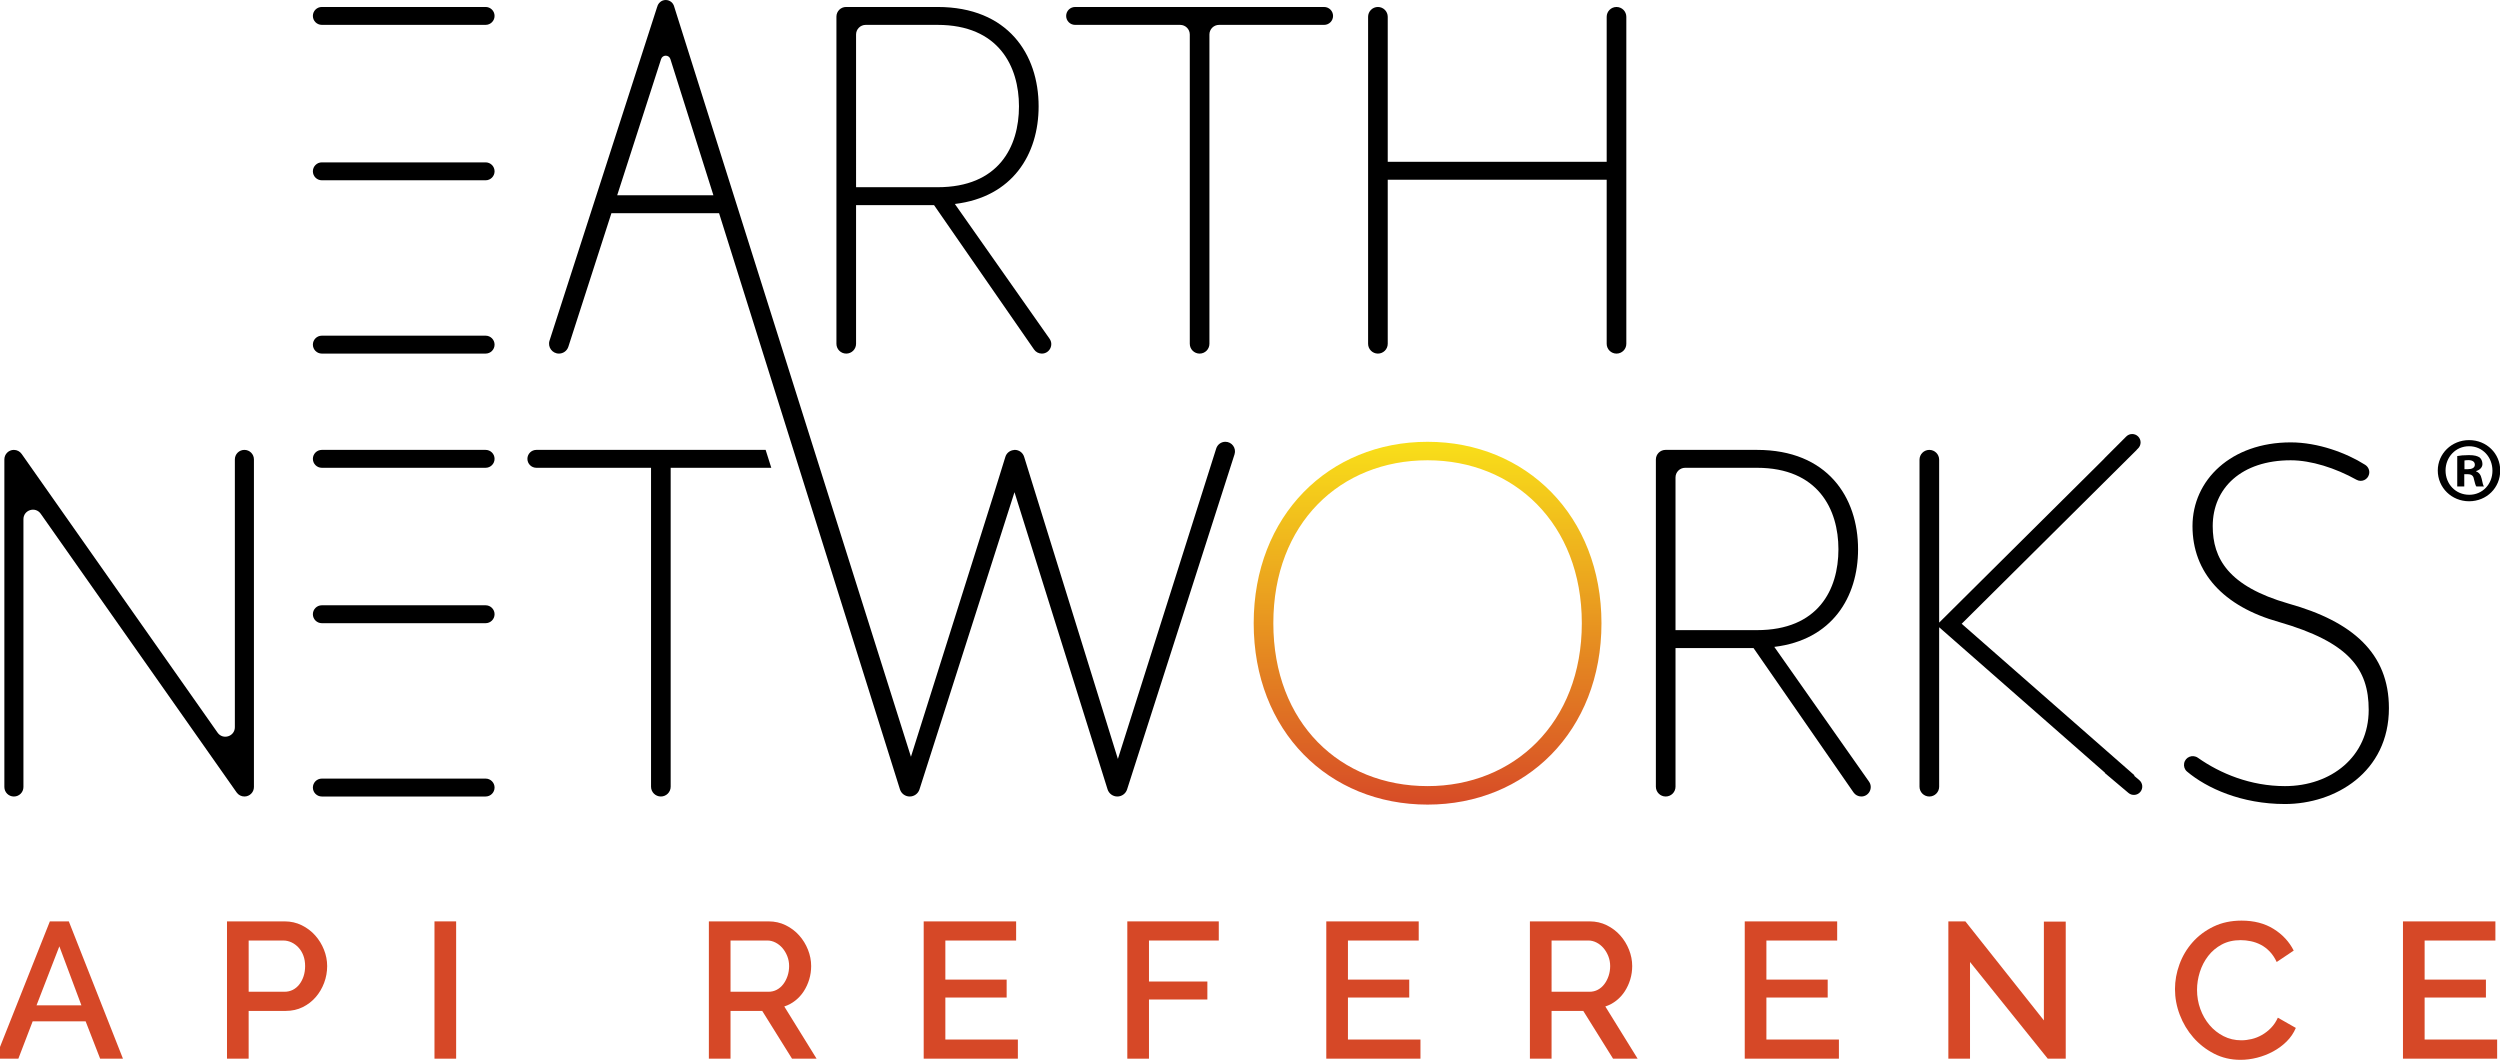
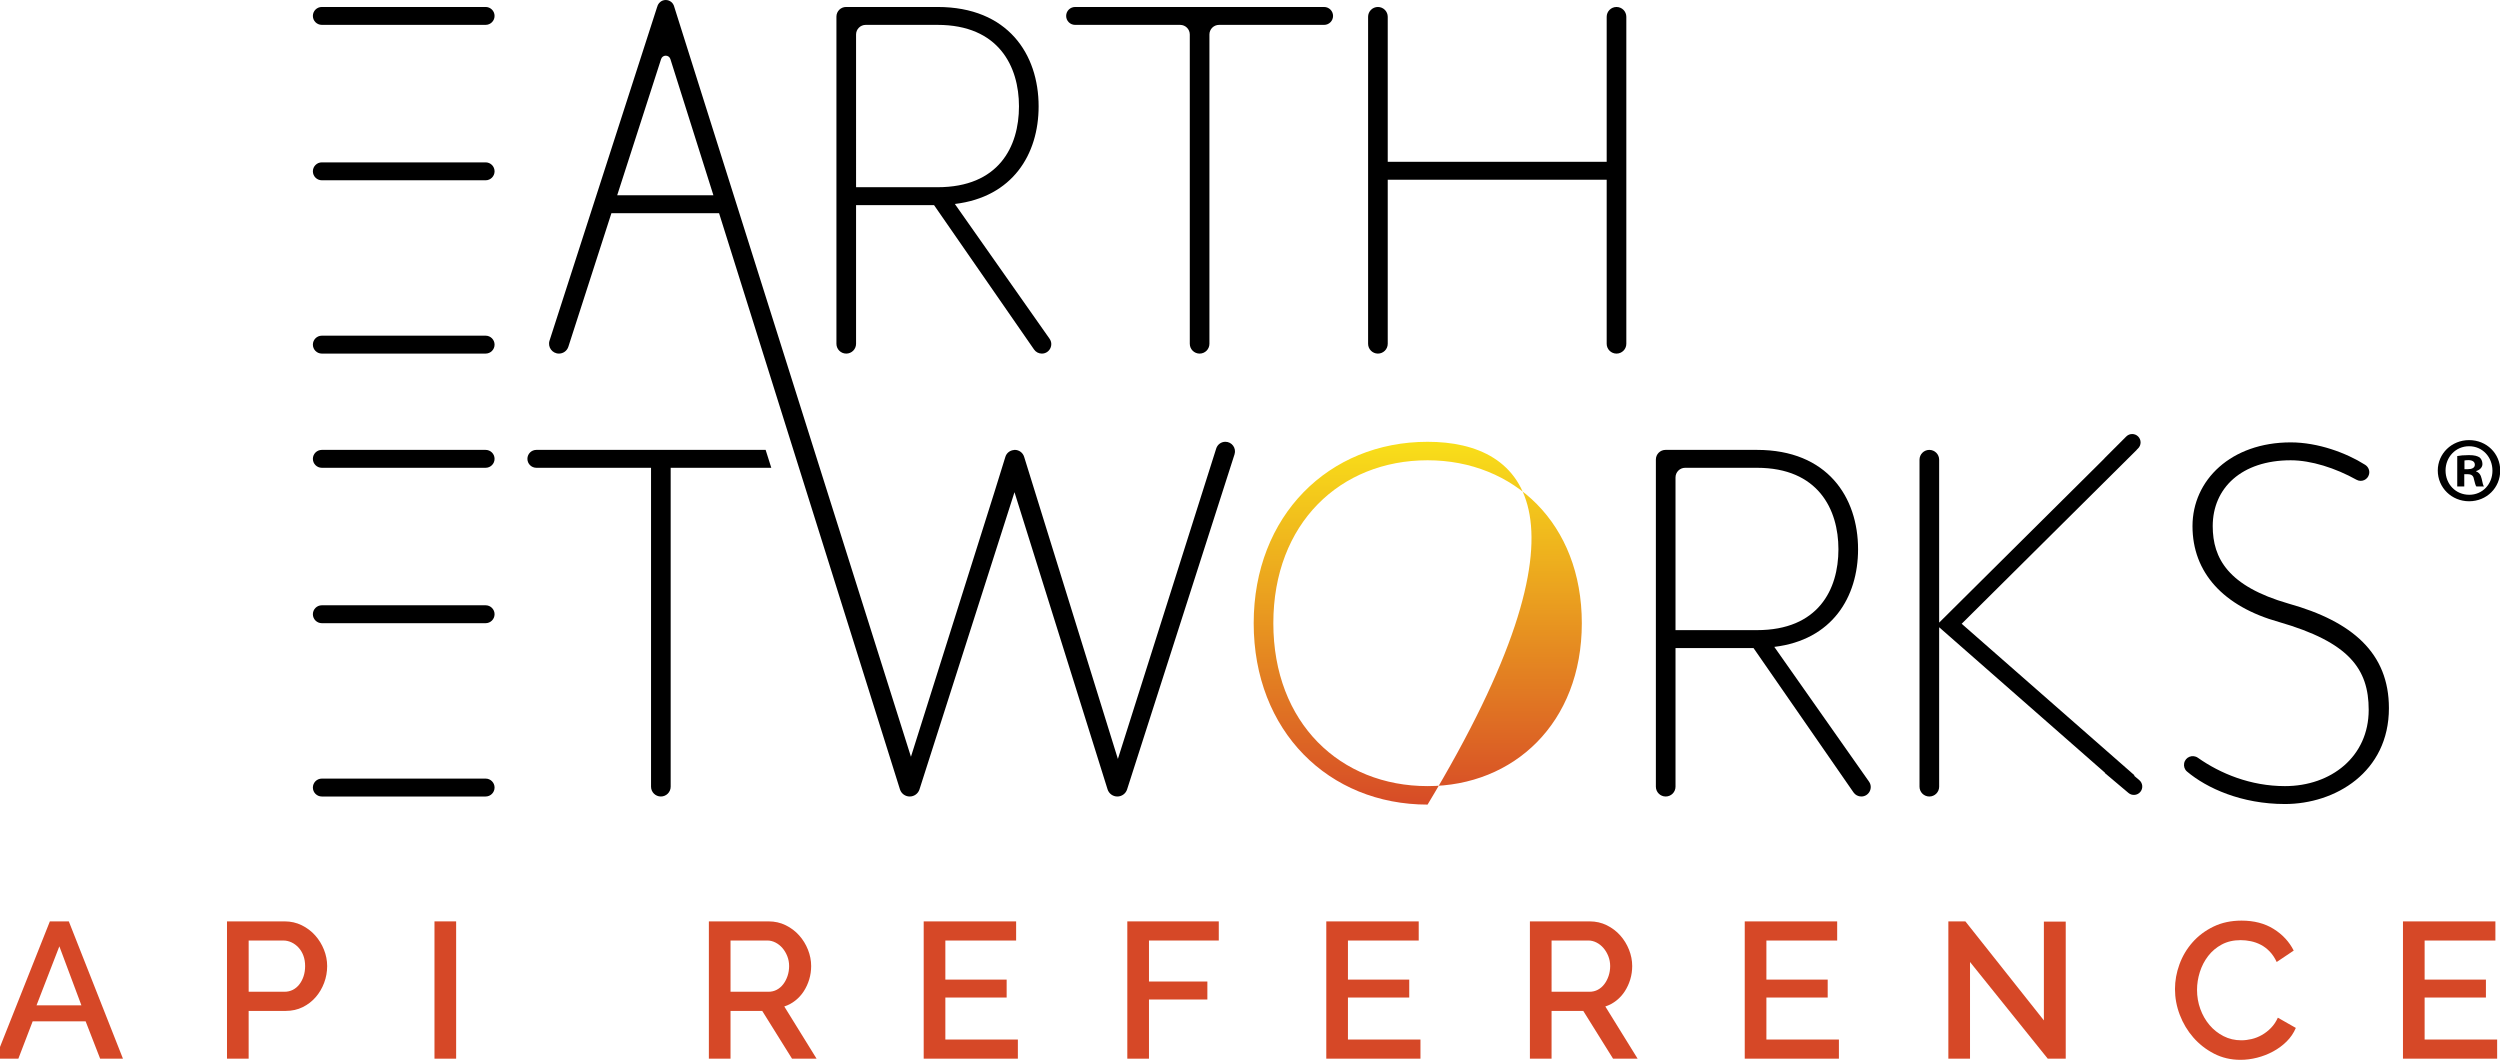
<svg xmlns="http://www.w3.org/2000/svg" version="1.1" id="Layer_1" x="0px" y="0px" width="362px" height="153.667px" viewBox="0 0 362 153.667" enable-background="new 0 0 362 153.667" xml:space="preserve">
  <g>
    <g>
      <path d="M122.536,51.201c0.785,0,1.422-0.637,1.422-1.422V29.703h11.293l14.483,20.909c0.255,0.369,0.675,0.589,1.124,0.589    c1.107,0,1.755-1.247,1.118-2.153l-13.713-19.513c8.366-1.005,12.129-7.195,12.129-14.137c0-7.53-4.433-14.388-14.638-14.388    h-13.245c-0.77,0-1.394,0.624-1.394,1.394v47.374C121.114,50.565,121.751,51.201,122.536,51.201z M123.958,4.997    c0-0.77,0.624-1.394,1.394-1.394h10.401c8.867,0,11.795,6.024,11.795,11.795c0,5.855-2.929,11.711-11.795,11.711h-11.795V4.997z" />
      <path d="M155.677,3.603h15.21c0.77,0,1.394,0.624,1.394,1.394v44.782c0,0.785,0.637,1.422,1.422,1.422l0,0    c0.785,0,1.422-0.637,1.422-1.422V4.993c0-0.768,0.622-1.39,1.39-1.39h15.216c0.716,0,1.296-0.58,1.296-1.296v0    c0-0.716-0.58-1.296-1.296-1.296h-36.055c-0.716,0-1.296,0.58-1.296,1.296v0C154.381,3.023,154.961,3.603,155.677,3.603z" />
      <path d="M234.07,1.011L234.07,1.011c-0.785,0-1.422,0.637-1.422,1.422v20.996h-31.704V2.433c0-0.785-0.637-1.422-1.422-1.422    c-0.785,0-1.422,0.637-1.422,1.422v47.346c0,0.785,0.637,1.422,1.422,1.422c0.785,0,1.422-0.637,1.422-1.422V26.022h31.704v23.758    c0,0.785,0.637,1.422,1.422,1.422h0c0.785,0,1.422-0.637,1.422-1.422V2.433C235.492,1.647,234.855,1.011,234.07,1.011z" />
-       <path d="M35.393,65.144h-0.009c-0.76,0-1.376,0.616-1.376,1.376v38.778c0,1.343-1.728,1.89-2.501,0.791L3.133,65.728    c-0.258-0.366-0.677-0.584-1.125-0.584c-0.76,0-1.376,0.616-1.376,1.376v47.439c0,0.76,0.616,1.376,1.376,1.376h0.009    c0.76,0,1.376-0.616,1.376-1.376V75.18c0-1.344,1.728-1.89,2.501-0.791l28.373,40.361c0.258,0.366,0.677,0.584,1.125,0.584h0.001    c0.76,0,1.376-0.616,1.376-1.376V66.519C36.768,65.76,36.152,65.144,35.393,65.144z" />
      <linearGradient id="SVGID_1_" gradientUnits="userSpaceOnUse" x1="206.713" y1="117.657" x2="206.713" y2="58.683">
        <stop offset="0" style="stop-color:#D64827" />
        <stop offset="1" style="stop-color:#FCEE18" />
      </linearGradient>
-       <path fill="url(#SVGID_1_)" d="M206.713,63.972c-14.303,0-25.178,10.707-25.178,26.268c0,15.643,10.875,26.266,25.178,26.266    c14.222,0,25.18-10.623,25.18-26.266C231.892,74.679,220.934,63.972,206.713,63.972z M206.713,113.828    c-12.631,0-22.334-9.118-22.334-23.589c0-14.472,9.703-23.591,22.334-23.591c12.465,0,22.335,9.118,22.335,23.591    C229.048,104.71,219.178,113.828,206.713,113.828z" />
+       <path fill="url(#SVGID_1_)" d="M206.713,63.972c-14.303,0-25.178,10.707-25.178,26.268c0,15.643,10.875,26.266,25.178,26.266    C231.892,74.679,220.934,63.972,206.713,63.972z M206.713,113.828    c-12.631,0-22.334-9.118-22.334-23.589c0-14.472,9.703-23.591,22.334-23.591c12.465,0,22.335,9.118,22.335,23.591    C229.048,104.71,219.178,113.828,206.713,113.828z" />
      <path d="M256.919,93.669c8.366-1.005,12.129-7.195,12.129-14.137c0-7.53-4.433-14.388-14.638-14.388h-13.245    c-0.77,0-1.394,0.624-1.394,1.394v47.374c0,0.785,0.637,1.422,1.422,1.422c0.785,0,1.422-0.637,1.422-1.422V93.836h11.293    l14.483,20.909c0.255,0.369,0.675,0.588,1.124,0.588c1.107,0,1.755-1.247,1.118-2.152L256.919,93.669z M242.614,91.243V69.131    c0-0.77,0.624-1.394,1.394-1.394h10.401c8.867,0,11.795,6.024,11.795,11.795c0,5.855-2.929,11.711-11.795,11.711H242.614z" />
      <path d="M331.36,87.395c-8.7-2.509-10.958-6.525-10.958-11.21c0-5.521,4.181-9.536,11.293-9.536c2.955,0,6.471,1.119,9.528,2.821    c0.725,0.404,1.63,0,1.819-0.808v0c0.123-0.529-0.111-1.067-0.57-1.357c-2.723-1.725-6.82-3.248-10.777-3.248    c-8.616,0-14.222,5.437-14.222,12.129s4.433,11.628,12.548,13.887c10.122,2.927,12.966,6.775,12.966,12.714    c0,6.777-5.438,11.042-12.13,11.042c-4.974,0-9.345-1.811-12.599-4.1c-0.767-0.539-1.827-0.123-1.995,0.8    c-0.08,0.439,0.065,0.895,0.406,1.183c2.877,2.425,7.905,4.711,14.188,4.711c7.278,0,15.058-4.601,15.058-13.887    C345.915,94.589,340.645,89.987,331.36,87.395z" />
      <path d="M70.317,23.511H46.601c-0.716,0-1.297,0.581-1.297,1.297c0,0.716,0.581,1.297,1.297,1.297h23.716    c0.716,0,1.297-0.581,1.297-1.297C71.614,24.091,71.033,23.511,70.317,23.511z" />
      <path d="M70.317,48.606H46.601c-0.716,0-1.297,0.581-1.297,1.297s0.581,1.297,1.297,1.297h23.716c0.716,0,1.297-0.581,1.297-1.297    S71.033,48.606,70.317,48.606z" />
      <path d="M70.318,1.009H46.6c-0.716,0-1.296,0.58-1.296,1.296c0,0.716,0.58,1.296,1.296,1.296h23.717    c0.716,0,1.296-0.58,1.296-1.296C71.614,1.59,71.034,1.009,70.318,1.009z" />
      <path d="M70.318,87.645H46.6c-0.716,0-1.296,0.58-1.296,1.296v0.001c0,0.716,0.58,1.296,1.296,1.296h23.717    c0.716,0,1.296-0.58,1.296-1.296v-0.001C71.614,88.226,71.034,87.645,70.318,87.645z" />
      <path d="M70.318,112.741H46.6c-0.716,0-1.296,0.58-1.296,1.296v0.001c0,0.716,0.58,1.296,1.296,1.296h23.717    c0.716,0,1.296-0.58,1.296-1.296v-0.001C71.614,113.321,71.034,112.741,70.318,112.741z" />
      <path d="M70.318,65.144H46.6c-0.716,0-1.296,0.58-1.296,1.296c0,0.716,0.58,1.296,1.296,1.296h23.717    c0.716,0,1.296-0.58,1.296-1.296C71.614,65.724,71.034,65.144,70.318,65.144z" />
      <path d="M97.638,1.011C97.504,0.437,97.014,0,96.399,0c-0.615,0-1.105,0.437-1.239,1.011h-0.007L79.571,49.327    c-0.298,0.925,0.392,1.873,1.364,1.873c0.622,0,1.173-0.401,1.364-0.993l6.234-19.335h15.589l26.189,83.422    c0.194,0.62,0.768,1.041,1.417,1.041c0.645,0,1.217-0.417,1.414-1.032l13.756-43.034l13.476,43.025    c0.194,0.62,0.768,1.041,1.417,1.041c0.645,0,1.217-0.417,1.414-1.032l15.556-48.514c0.288-0.898-0.382-1.817-1.325-1.817    c-0.607,0-1.144,0.393-1.327,0.972l-14.238,44.954l-13.577-43.755c-0.184-0.594-0.734-0.999-1.356-0.999    c-0.043,0-0.083,0.016-0.125,0.02c-0.568,0.052-1.059,0.426-1.23,0.978l-1.619,5.217l-12.058,38.223L97.638,1.011z     M102.284,28.277H89.369l6.359-19.725c0.211-0.654,1.138-0.652,1.345,0.004l6.229,19.721H102.284z" />
      <path d="M77.664,65.144c-0.716,0-1.296,0.58-1.296,1.296c0,0.716,0.58,1.296,1.296,1.296H94.27v46.176    c0,0.785,0.637,1.422,1.422,1.422c0.785,0,1.422-0.637,1.422-1.422V67.736h14.568l-0.818-2.592H77.664z" />
      <path d="M308.979,112.295h0.128l-25.056-21.972l25.347-25.178h-0.02l0.224-0.224c0.475-0.475,0.475-1.244,0-1.718    c-0.474-0.474-1.244-0.475-1.718,0l-3.166,3.166l0.009,0.009l-23.938,23.778V69.741v-3.175c0-0.786-0.637-1.422-1.422-1.422    c-0.785,0-1.422,0.637-1.422,1.422v3.175v44.172c0,0.785,0.637,1.422,1.422,1.422c0.786,0,1.422-0.637,1.422-1.422V90.825    l24.019,21.075l-0.029,0.034l3.424,2.885c0.513,0.432,1.28,0.367,1.712-0.146c0.432-0.513,0.367-1.28-0.146-1.712L308.979,112.295    z" />
    </g>
    <g>
      <path d="M362.032,68.128c0,2.497-1.958,4.455-4.508,4.455c-2.521,0-4.534-1.958-4.534-4.455c0-2.441,2.012-4.401,4.534-4.401    C360.074,63.727,362.032,65.687,362.032,68.128z M354.116,68.128c0,1.96,1.451,3.516,3.435,3.516c1.934,0,3.356-1.556,3.356-3.487    c0-1.96-1.422-3.542-3.382-3.542C355.567,64.614,354.116,66.196,354.116,68.128z M356.828,70.437h-1.02v-4.401    c0.402-0.081,0.966-0.135,1.691-0.135c0.83,0,1.206,0.135,1.529,0.321c0.24,0.188,0.428,0.538,0.428,0.968    c0,0.483-0.376,0.859-0.911,1.018v0.055c0.428,0.162,0.671,0.483,0.804,1.073c0.135,0.671,0.214,0.94,0.323,1.101h-1.101    c-0.133-0.162-0.214-0.564-0.35-1.075c-0.079-0.483-0.347-0.697-0.911-0.697h-0.483V70.437z M356.854,67.94h0.483    c0.564,0,1.02-0.186,1.02-0.642c0-0.402-0.295-0.671-0.94-0.671c-0.269,0-0.457,0.026-0.564,0.052V67.94z" />
    </g>
  </g>
  <g>
    <path fill="#D64827" d="M7.221,133.416h2.744l7.84,19.88h-3.304l-2.1-5.404H4.729l-2.071,5.404h-3.332L7.221,133.416z    M11.786,145.568l-3.192-8.54l-3.304,8.54H11.786z" />
    <path fill="#D64827" d="M32.869,153.296v-19.88h8.344c0.896,0,1.722,0.187,2.478,0.56c0.757,0.374,1.405,0.864,1.946,1.471   s0.966,1.297,1.274,2.071c0.308,0.775,0.462,1.563,0.462,2.366c0,0.84-0.145,1.647-0.435,2.422   c-0.289,0.775-0.695,1.466-1.218,2.072s-1.152,1.092-1.89,1.456s-1.554,0.546-2.45,0.546h-5.376v6.916H32.869z M36.005,143.607   h5.18c0.448,0,0.854-0.093,1.219-0.279c0.363-0.187,0.676-0.448,0.938-0.784s0.467-0.729,0.616-1.176   c0.149-0.448,0.224-0.942,0.224-1.484c0-0.56-0.084-1.063-0.252-1.512s-0.401-0.835-0.7-1.162c-0.299-0.326-0.64-0.578-1.021-0.756   c-0.383-0.178-0.779-0.267-1.19-0.267h-5.012V143.607z" />
    <path fill="#D64827" d="M62.913,153.296v-19.88h3.136v19.88H62.913z" />
    <path fill="#D64827" d="M102.644,153.296v-19.88h8.651c0.896,0,1.723,0.187,2.479,0.56c0.756,0.374,1.404,0.864,1.946,1.471   c0.541,0.606,0.966,1.297,1.273,2.071c0.309,0.775,0.462,1.563,0.462,2.366c0,0.672-0.094,1.316-0.279,1.932   c-0.188,0.616-0.448,1.187-0.784,1.708c-0.336,0.523-0.747,0.977-1.232,1.358c-0.485,0.383-1.018,0.668-1.596,0.854l4.676,7.56   h-3.556l-4.313-6.916h-4.592v6.916H102.644z M105.78,143.607h5.488c0.447,0,0.854-0.098,1.218-0.294   c0.364-0.195,0.677-0.466,0.938-0.812c0.262-0.346,0.467-0.742,0.616-1.19c0.149-0.447,0.225-0.924,0.225-1.428   s-0.089-0.979-0.267-1.428s-0.41-0.84-0.7-1.176c-0.289-0.336-0.625-0.603-1.008-0.799c-0.383-0.195-0.779-0.294-1.189-0.294h-5.32   V143.607z" />
    <path fill="#D64827" d="M147.387,150.523v2.772h-13.636v-19.88h13.384v2.771h-10.248v5.656h8.876v2.604h-8.876v6.075H147.387z" />
    <path fill="#D64827" d="M163.235,153.296v-19.88h13.244v2.771h-10.108v5.937h8.456v2.604h-8.456v8.568H163.235z" />
    <path fill="#D64827" d="M205.683,150.523v2.772h-13.636v-19.88h13.384v2.771h-10.248v5.656h8.876v2.604h-8.876v6.075H205.683z" />
    <path fill="#D64827" d="M221.531,153.296v-19.88h8.651c0.896,0,1.723,0.187,2.479,0.56c0.756,0.374,1.404,0.864,1.946,1.471   c0.541,0.606,0.966,1.297,1.273,2.071c0.309,0.775,0.462,1.563,0.462,2.366c0,0.672-0.094,1.316-0.279,1.932   c-0.188,0.616-0.448,1.187-0.784,1.708c-0.336,0.523-0.747,0.977-1.232,1.358c-0.485,0.383-1.018,0.668-1.596,0.854l4.676,7.56   h-3.556l-4.313-6.916h-4.592v6.916H221.531z M224.667,143.607h5.488c0.447,0,0.854-0.098,1.218-0.294   c0.364-0.195,0.677-0.466,0.938-0.812c0.262-0.346,0.467-0.742,0.616-1.19c0.149-0.447,0.225-0.924,0.225-1.428   s-0.089-0.979-0.267-1.428s-0.41-0.84-0.7-1.176c-0.289-0.336-0.625-0.603-1.008-0.799c-0.383-0.195-0.779-0.294-1.189-0.294h-5.32   V143.607z" />
    <path fill="#D64827" d="M266.275,150.523v2.772h-13.636v-19.88h13.384v2.771h-10.248v5.656h8.876v2.604h-8.876v6.075H266.275z" />
    <path fill="#D64827" d="M285.258,139.296v14h-3.136v-19.88h2.464l11.368,14.336v-14.308h3.164v19.852h-2.604L285.258,139.296z" />
    <path fill="#D64827" d="M314.938,143.216c0-1.194,0.214-2.385,0.644-3.57c0.429-1.185,1.06-2.249,1.89-3.191   c0.831-0.942,1.844-1.703,3.038-2.282c1.194-0.578,2.548-0.868,4.061-0.868c1.811,0,3.359,0.401,4.647,1.204   s2.259,1.848,2.912,3.136l-2.464,1.652c-0.28-0.598-0.616-1.102-1.008-1.512c-0.393-0.411-0.822-0.737-1.288-0.98   c-0.467-0.242-0.952-0.415-1.456-0.518s-0.989-0.154-1.456-0.154c-1.046,0-1.96,0.21-2.744,0.63s-1.441,0.976-1.974,1.666   c-0.532,0.691-0.934,1.466-1.204,2.324s-0.406,1.718-0.406,2.576c0,0.971,0.158,1.895,0.477,2.771   c0.316,0.878,0.76,1.652,1.329,2.324s1.246,1.209,2.03,1.61s1.643,0.602,2.576,0.602c0.485,0,0.984-0.061,1.498-0.182   c0.513-0.121,1.008-0.317,1.484-0.588c0.476-0.271,0.914-0.611,1.315-1.022c0.401-0.41,0.732-0.905,0.994-1.483l2.604,1.483   c-0.318,0.747-0.766,1.405-1.345,1.975c-0.578,0.569-1.231,1.05-1.96,1.441c-0.728,0.393-1.498,0.691-2.31,0.896   c-0.813,0.205-1.61,0.308-2.395,0.308c-1.399,0-2.679-0.299-3.836-0.896c-1.157-0.598-2.155-1.377-2.996-2.339   c-0.84-0.961-1.493-2.053-1.96-3.275S314.938,144.485,314.938,143.216z" />
    <path fill="#D64827" d="M361.586,150.523v2.772H347.95v-19.88h13.384v2.771h-10.248v5.656h8.876v2.604h-8.876v6.075H361.586z" />
  </g>
</svg>